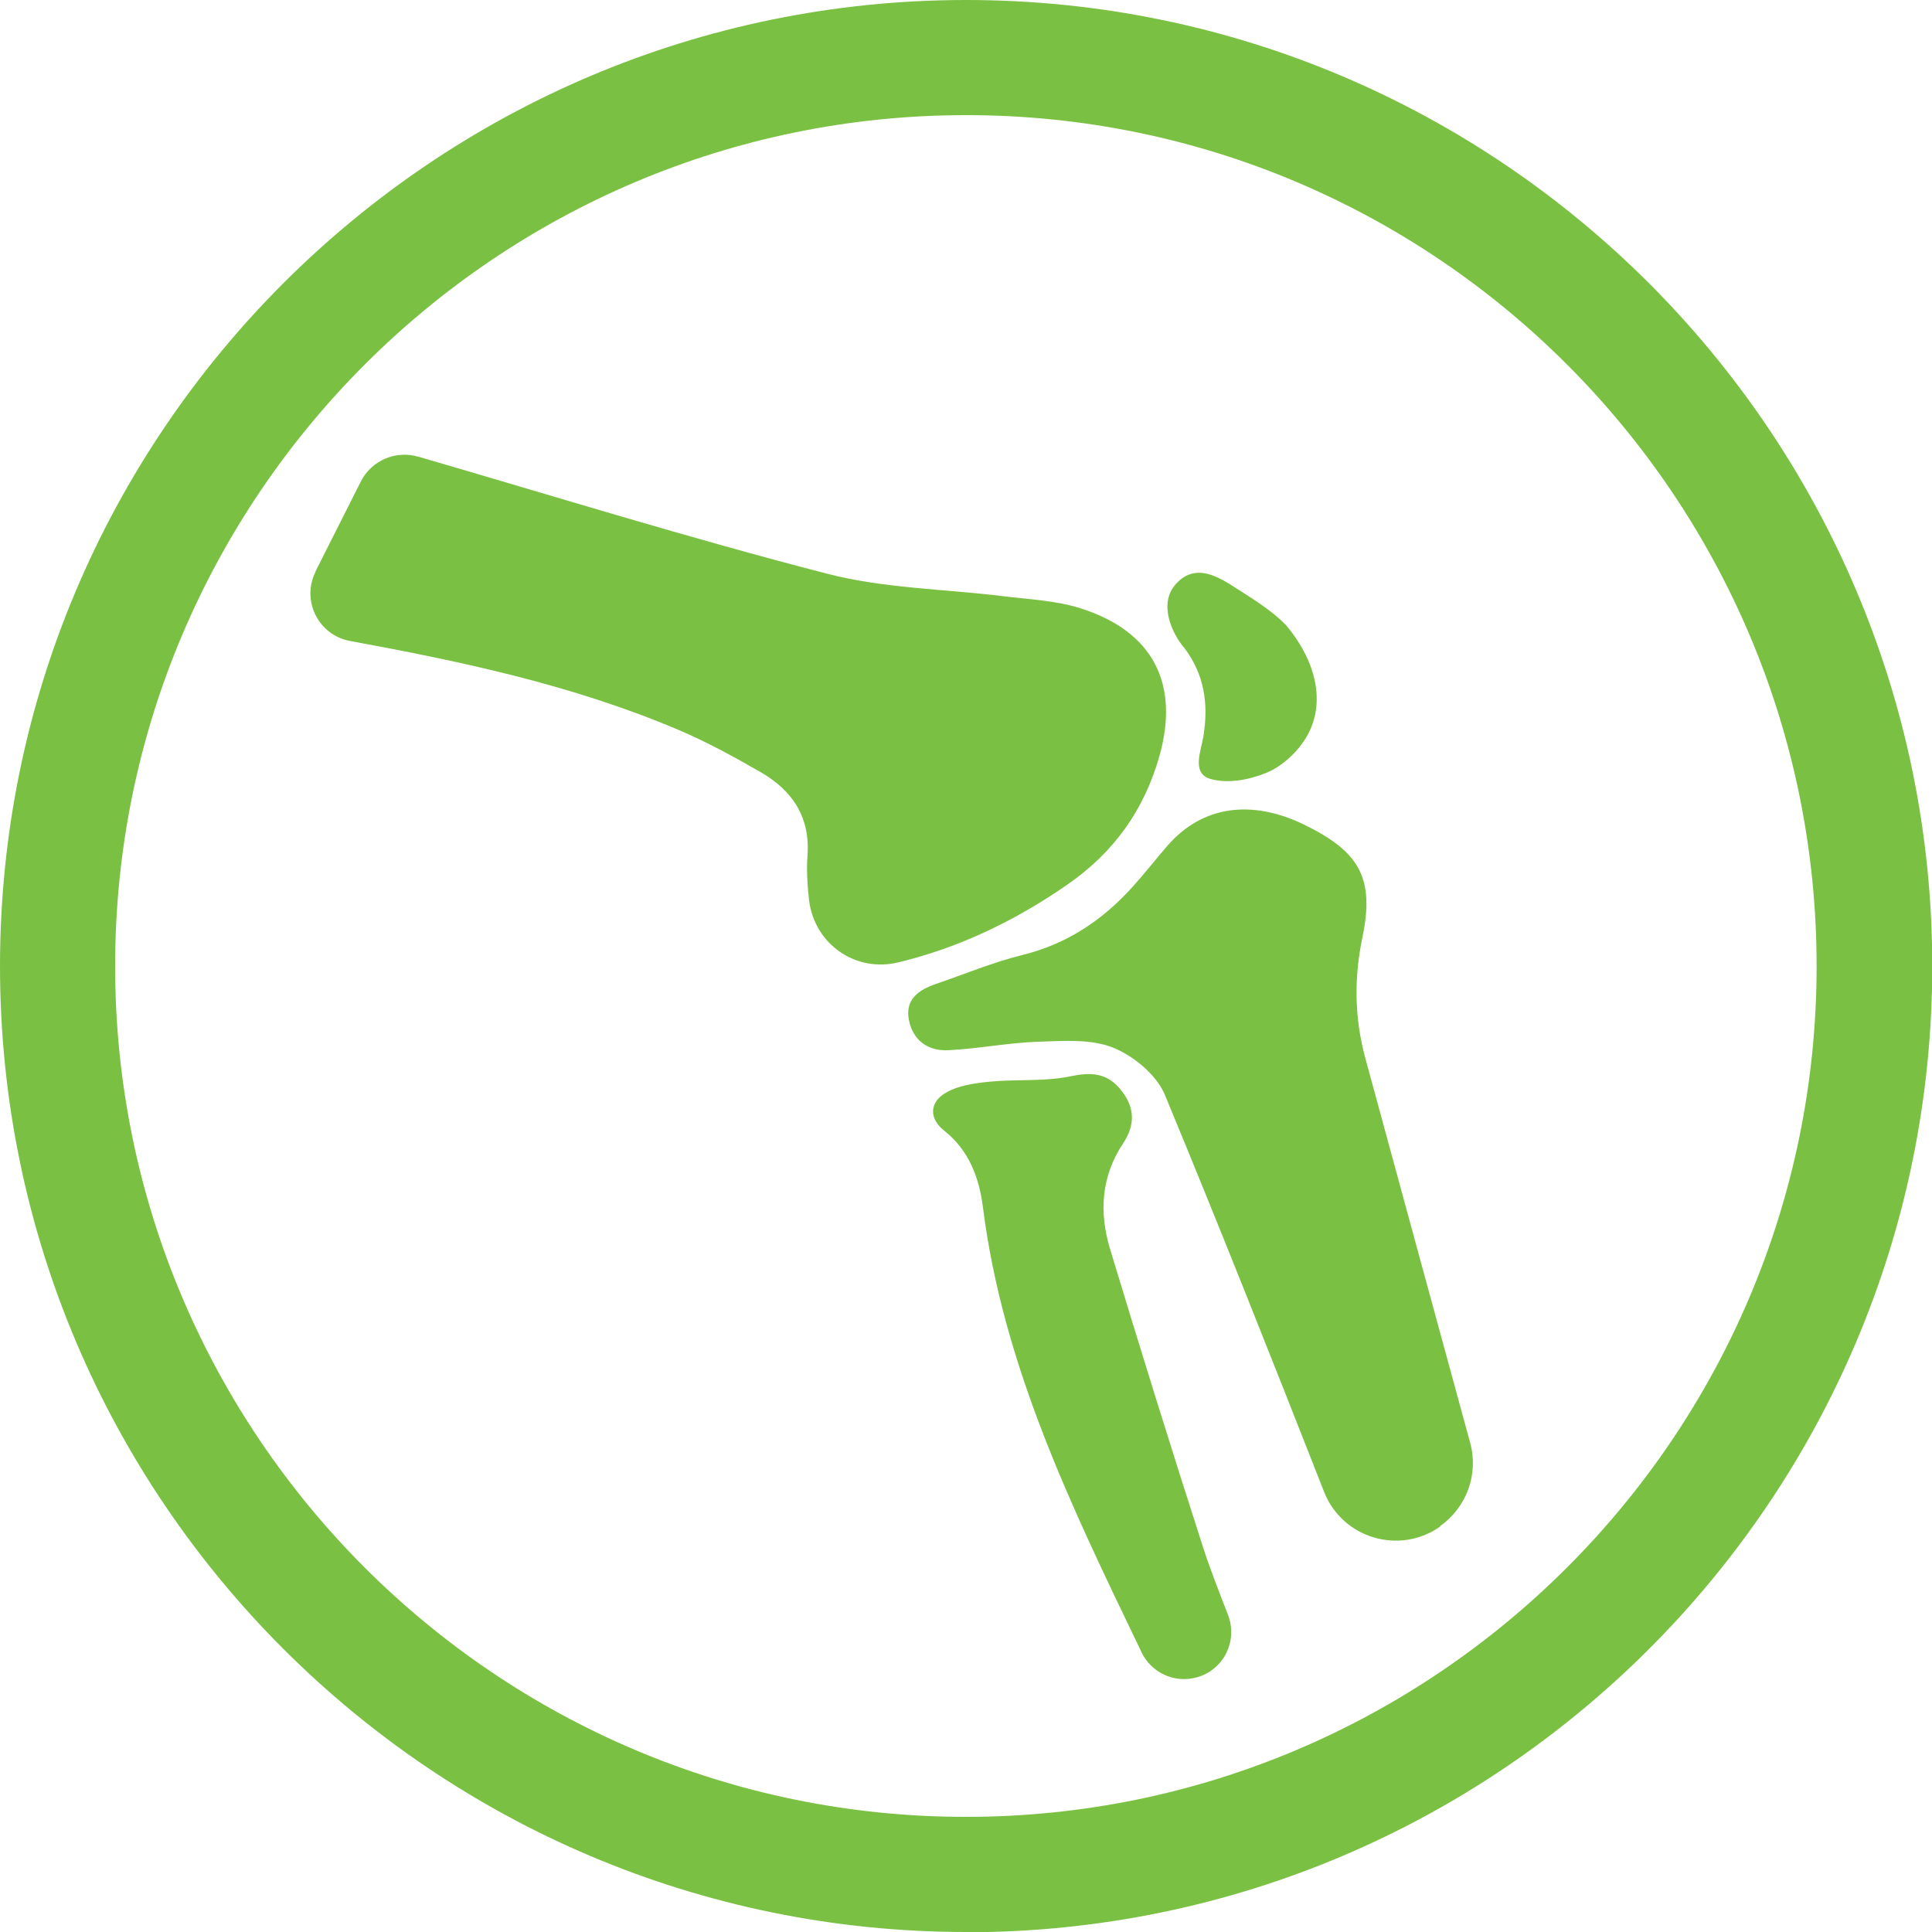
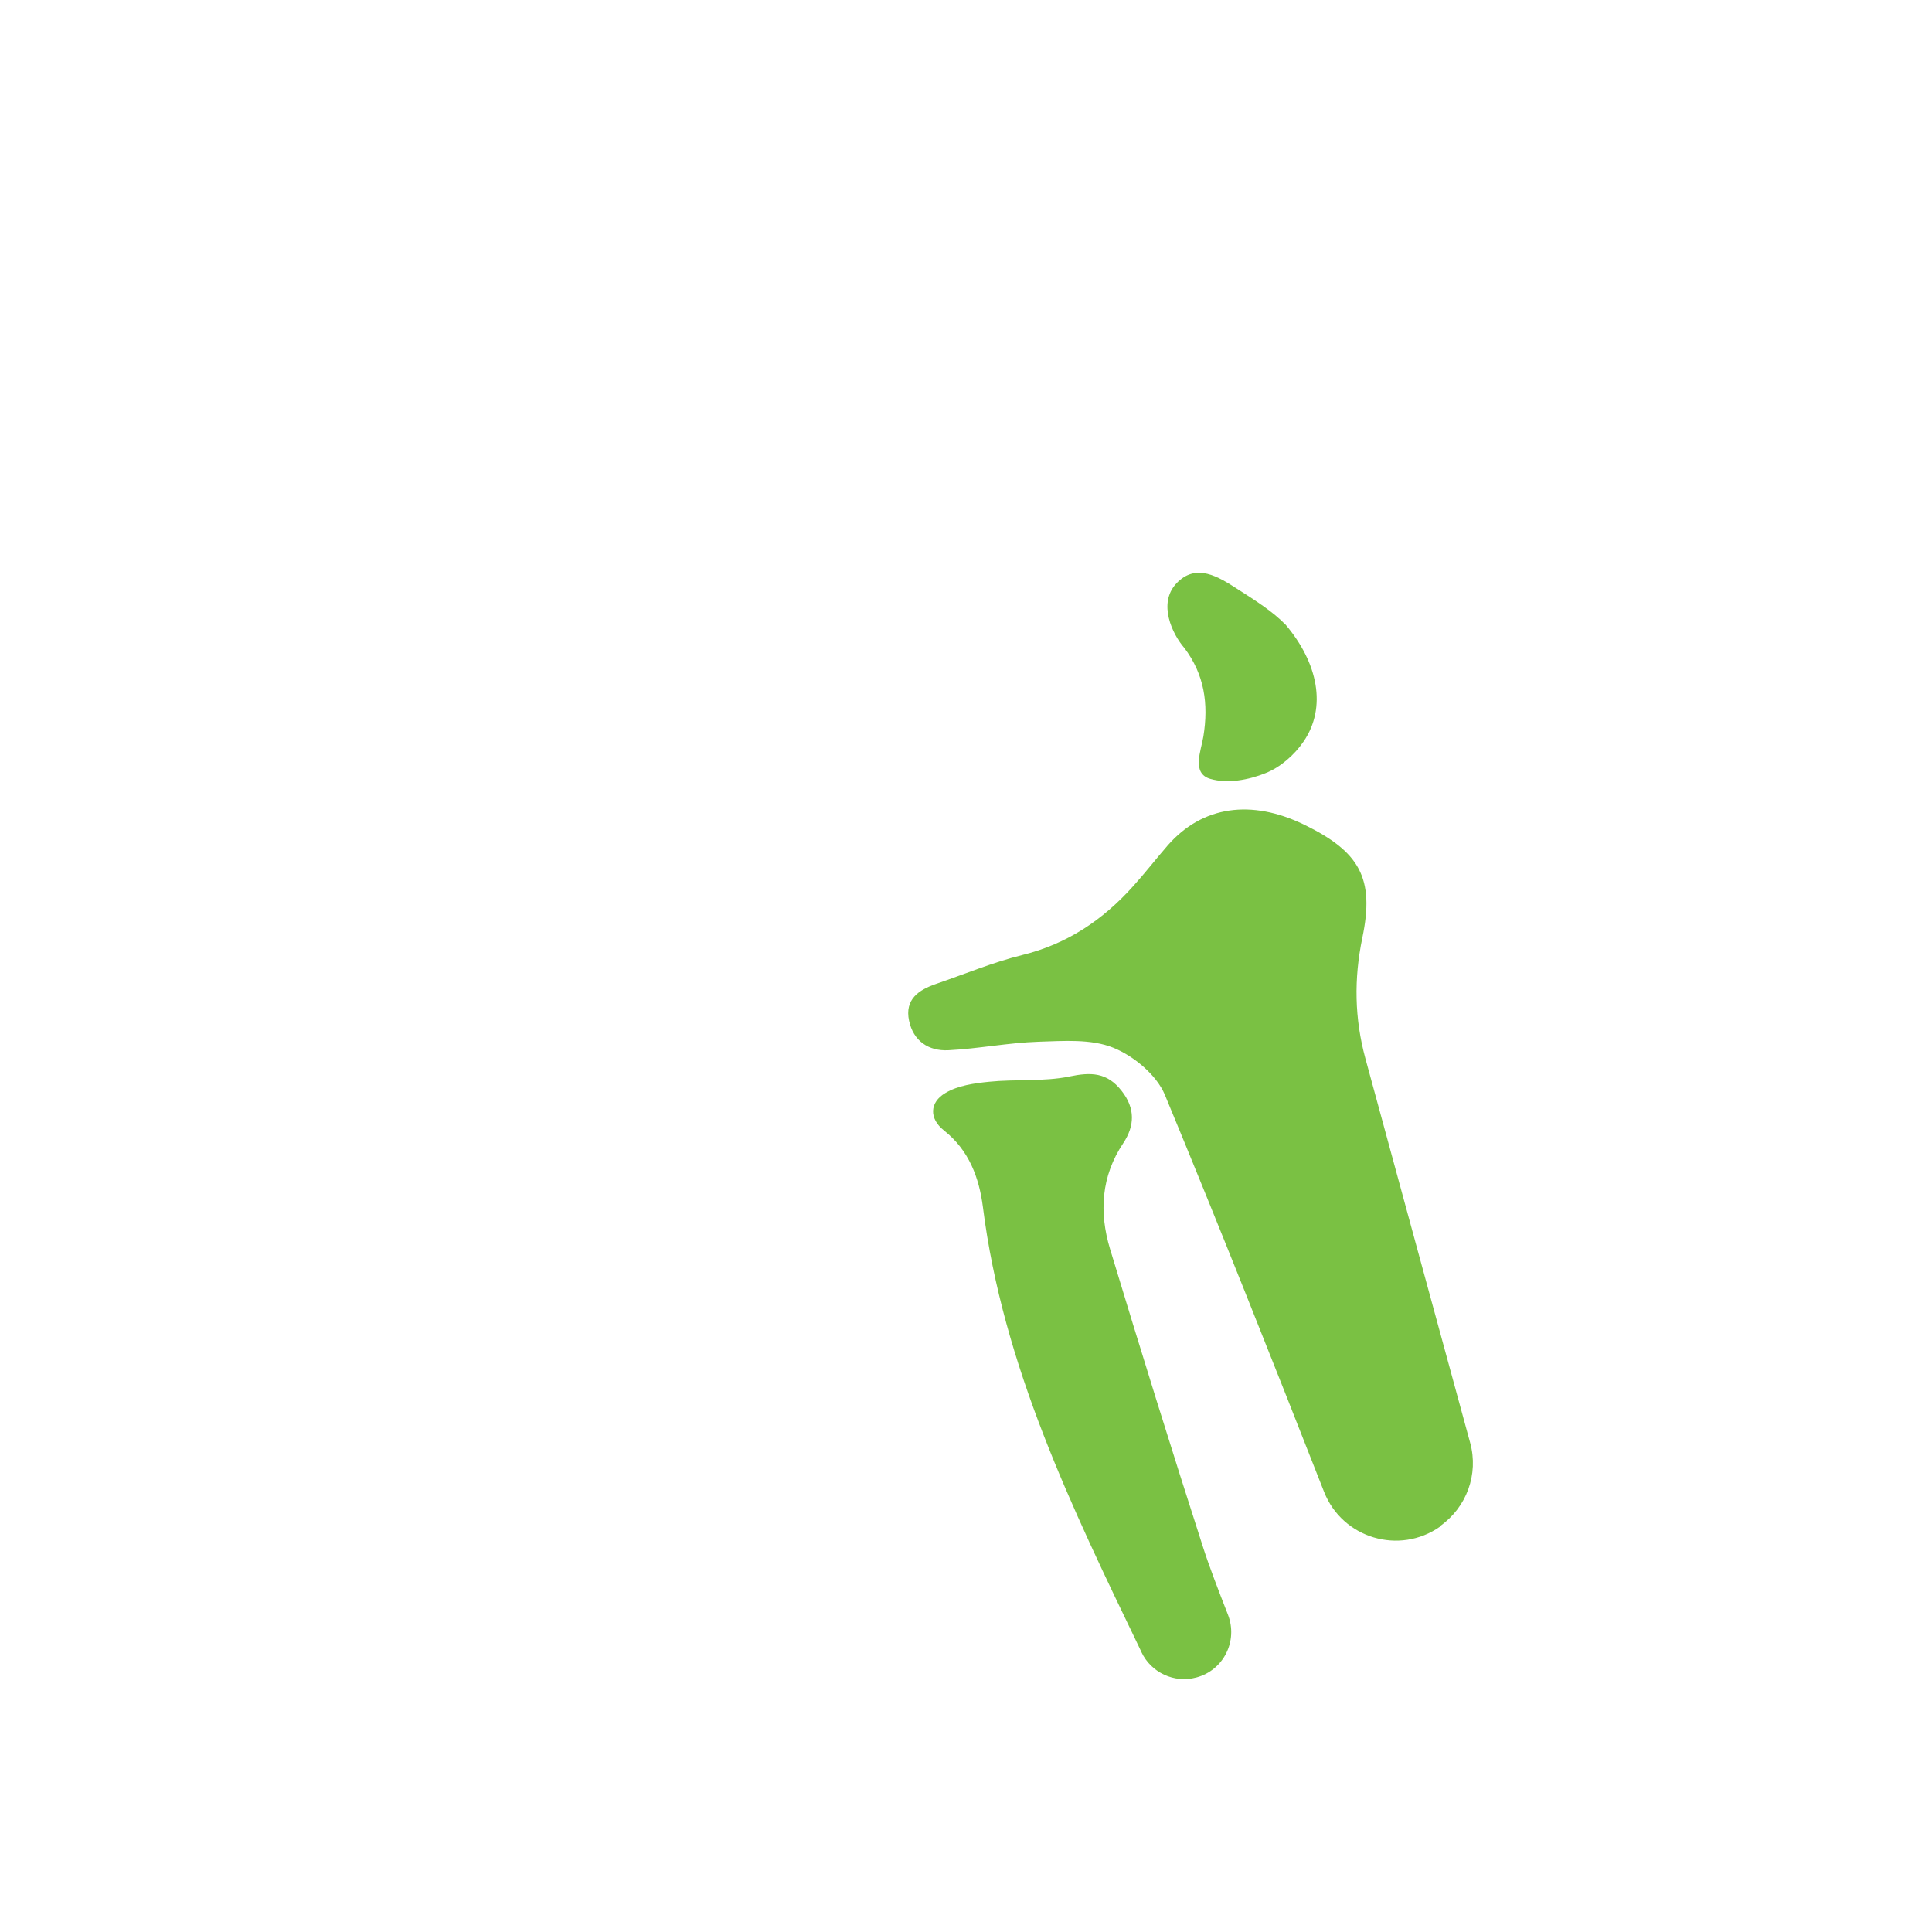
<svg xmlns="http://www.w3.org/2000/svg" viewBox="0 0 77.19 77.19" data-name="Layer 2" id="Layer_2">
  <defs>
    <style>
      .cls-1 {
        fill: #7ac143;
      }
    </style>
  </defs>
  <g data-name="Layer 1" id="Layer_1-2">
    <g>
-       <path d="M38.6,77.19C17.31,77.19,0,59.88,0,38.6S17.31,0,38.6,0s38.6,17.31,38.6,38.6-17.31,38.6-38.6,38.6ZM38.6,4.6C19.85,4.6,4.6,19.85,4.6,38.6s15.25,33.99,33.99,33.99,33.99-15.25,33.99-33.99S57.34,4.6,38.6,4.6Z" class="cls-1" />
      <g>
-         <path d="M12.61,22.84c-.58,1.15.11,2.54,1.38,2.77,4.46.82,8.89,1.76,13.09,3.54,1.14.48,2.23,1.08,3.31,1.7,1.27.73,1.99,1.8,1.87,3.35-.04.6,0,1.21.07,1.81.24,1.73,1.86,2.85,3.56,2.44,2.45-.59,4.68-1.67,6.76-3.11,1.86-1.29,3.06-2.98,3.67-5.12.82-2.9-.25-4.99-3.13-5.91-.99-.32-2.07-.36-3.11-.49-2.35-.29-4.77-.31-7.04-.9-5.47-1.41-10.88-3.09-16.31-4.67,0,0,0,0-.01,0-.9-.27-1.87.14-2.3.98l-1.82,3.61Z" class="cls-1" />
        <path d="M42.73,43.01c-1.04.21-2.15.1-3.22.21-.59.06-1.24.15-1.74.45-.63.37-.66,1.02-.05,1.5,1,.79,1.4,1.89,1.55,3.05.8,6.36,3.56,12.02,6.29,17.69.01.03.03.06.04.09.39.83,1.32,1.26,2.2,1.02h0c1.09-.29,1.67-1.46,1.26-2.51-.36-.92-.76-1.96-.98-2.65-1.28-3.97-2.52-7.96-3.73-11.96-.44-1.46-.36-2.9.53-4.23.45-.68.49-1.38-.07-2.09-.58-.74-1.22-.75-2.09-.57Z" class="cls-1" />
        <path d="M57.54,60.97c1.06-.75,1.54-2.07,1.2-3.32-.99-3.61-3.02-11.08-4.19-15.37-.43-1.59-.46-3.17-.12-4.81.5-2.39-.11-3.44-2.32-4.52-2.12-1.03-4.07-.75-5.45.82-.47.54-.91,1.11-1.39,1.64-1.21,1.35-2.64,2.31-4.44,2.75-1.17.29-2.29.76-3.43,1.15-.7.24-1.26.62-1.08,1.47.17.81.78,1.22,1.57,1.18,1.2-.06,2.4-.3,3.6-.34,1-.03,2.1-.12,2.99.24.82.33,1.73,1.09,2.06,1.88,2.18,5.26,4.28,10.56,6.36,15.86.73,1.86,3.01,2.54,4.64,1.39h0Z" class="cls-1" />
        <path d="M51.35,24.94c1.31,1.54,1.67,3.32.73,4.69-.36.53-.93,1.03-1.52,1.26-.67.27-1.51.43-2.2.23-.77-.22-.37-1.13-.28-1.7.21-1.3.04-2.47-.76-3.53-.48-.55-1.07-1.78-.32-2.58.79-.84,1.69-.26,2.45.23.66.42,1.43.91,1.9,1.41Z" class="cls-1" />
      </g>
    </g>
  </g>
</svg>